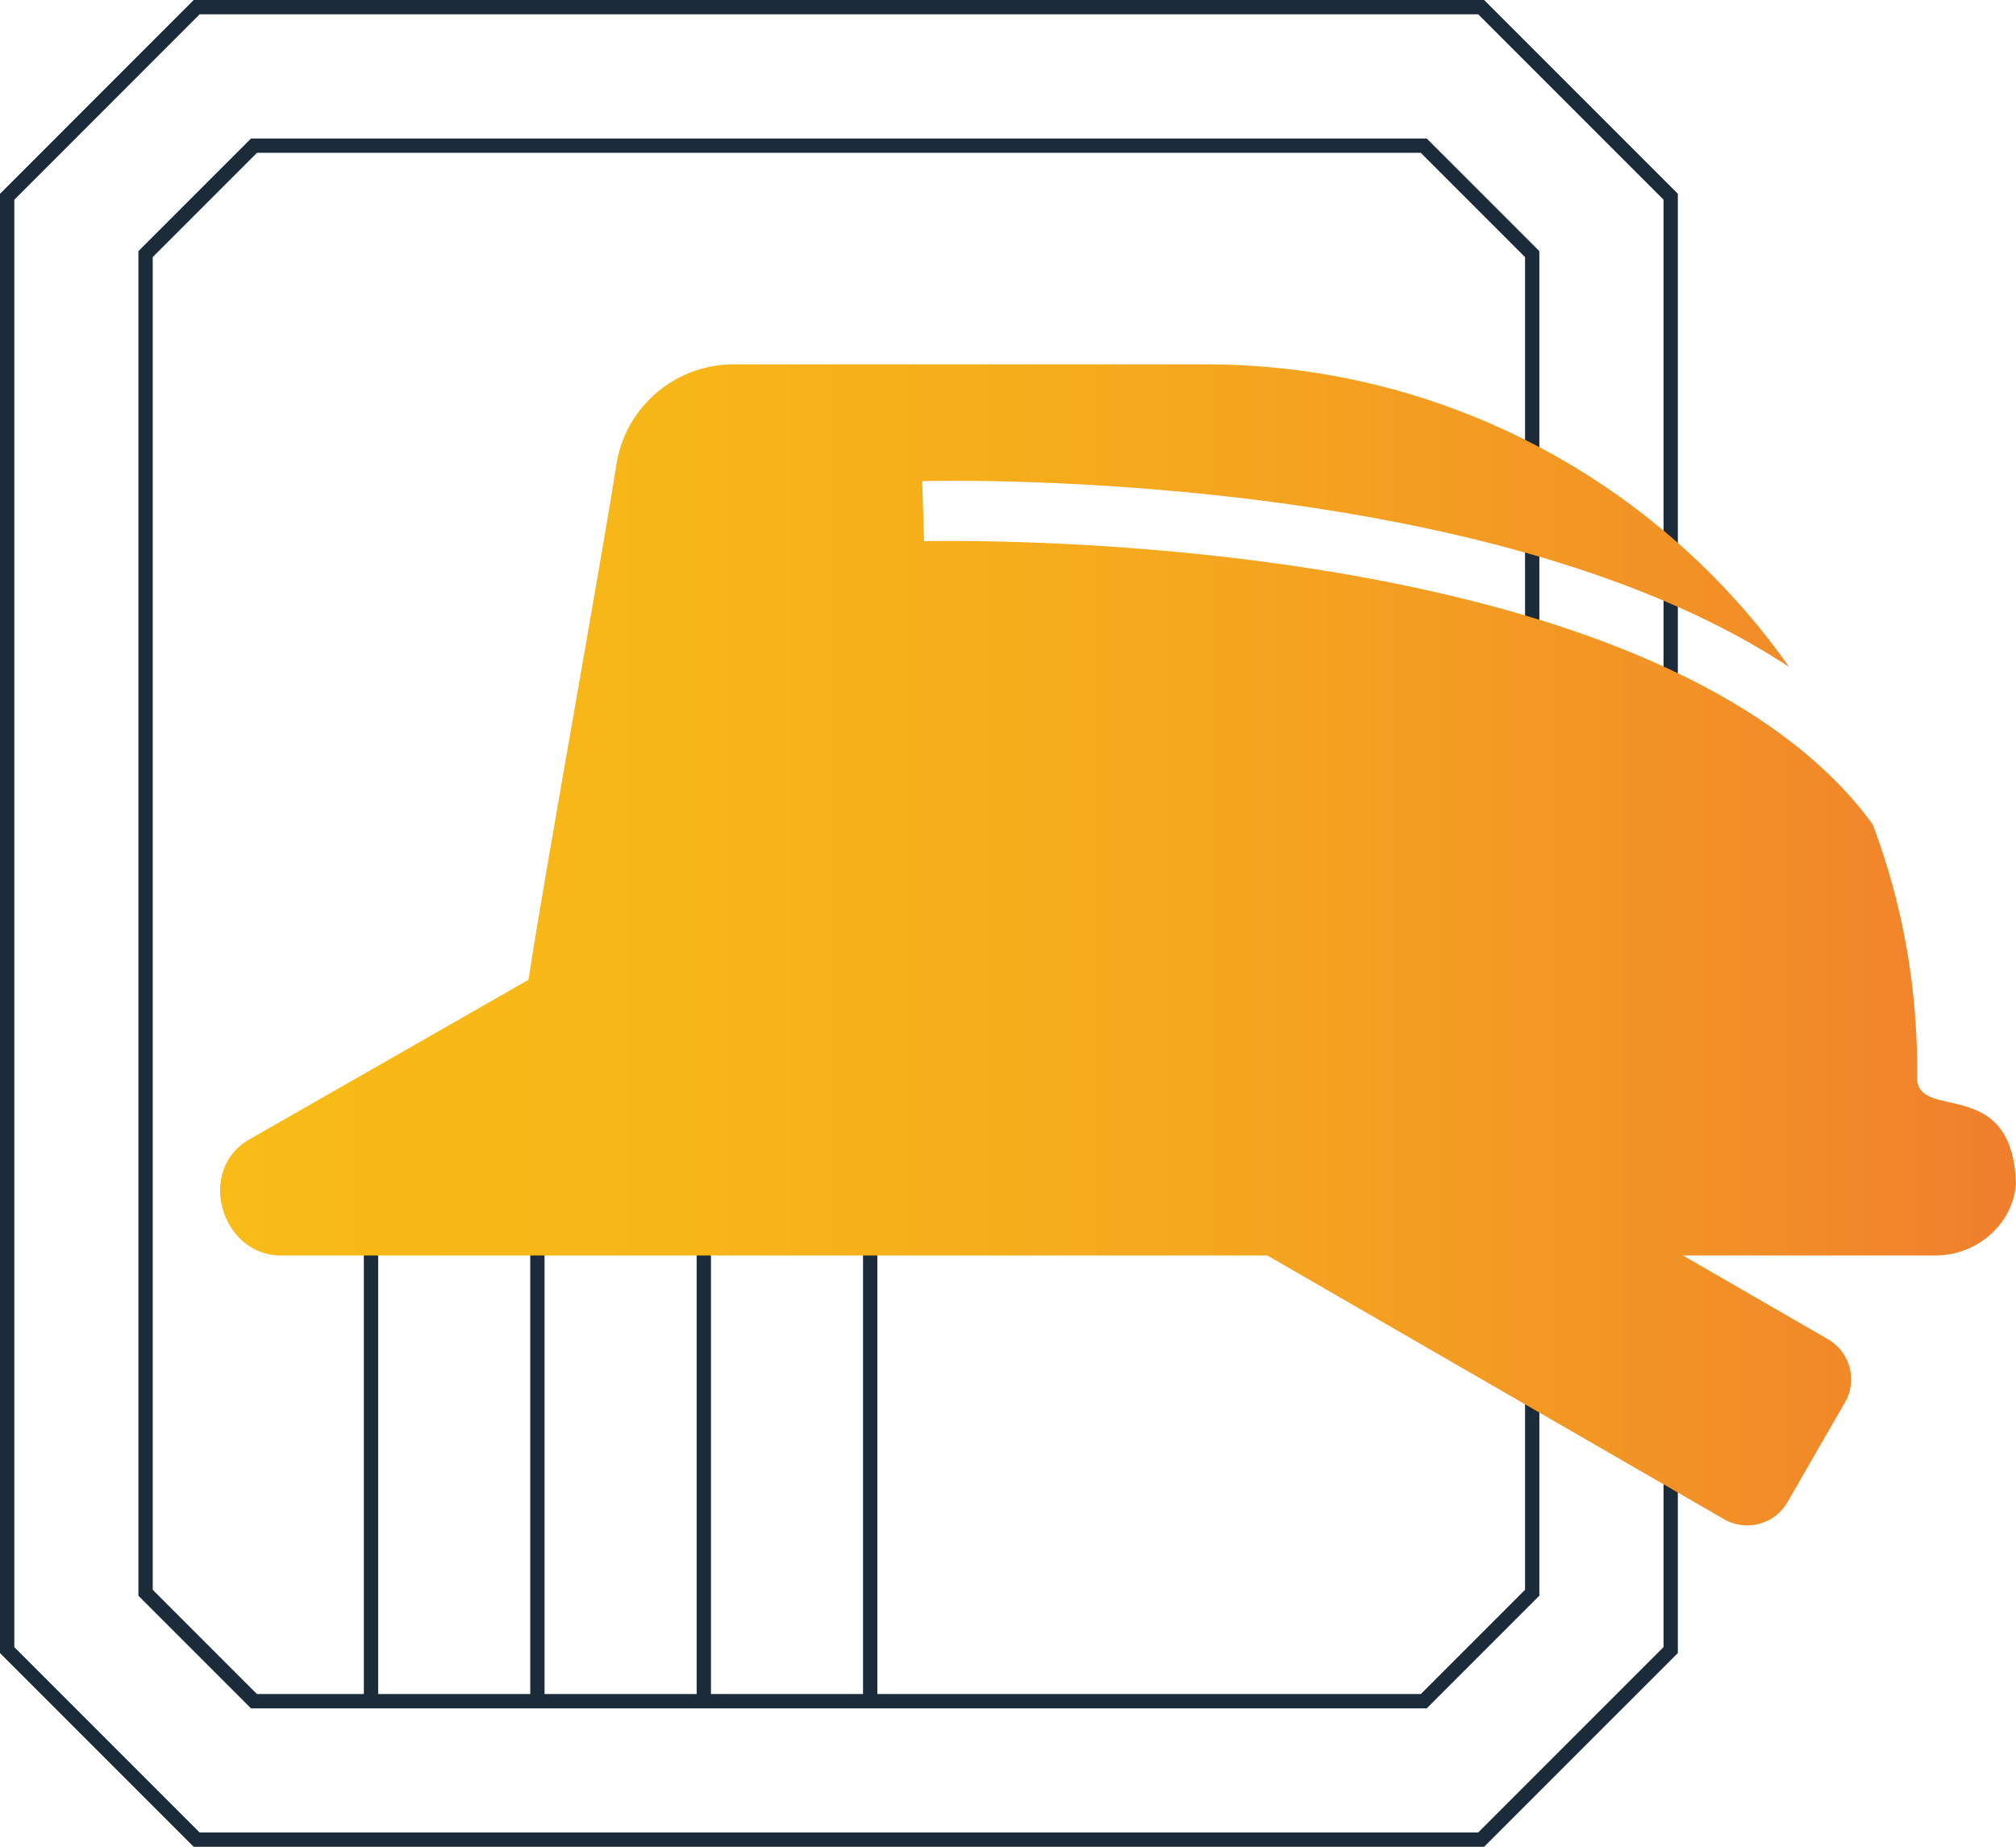
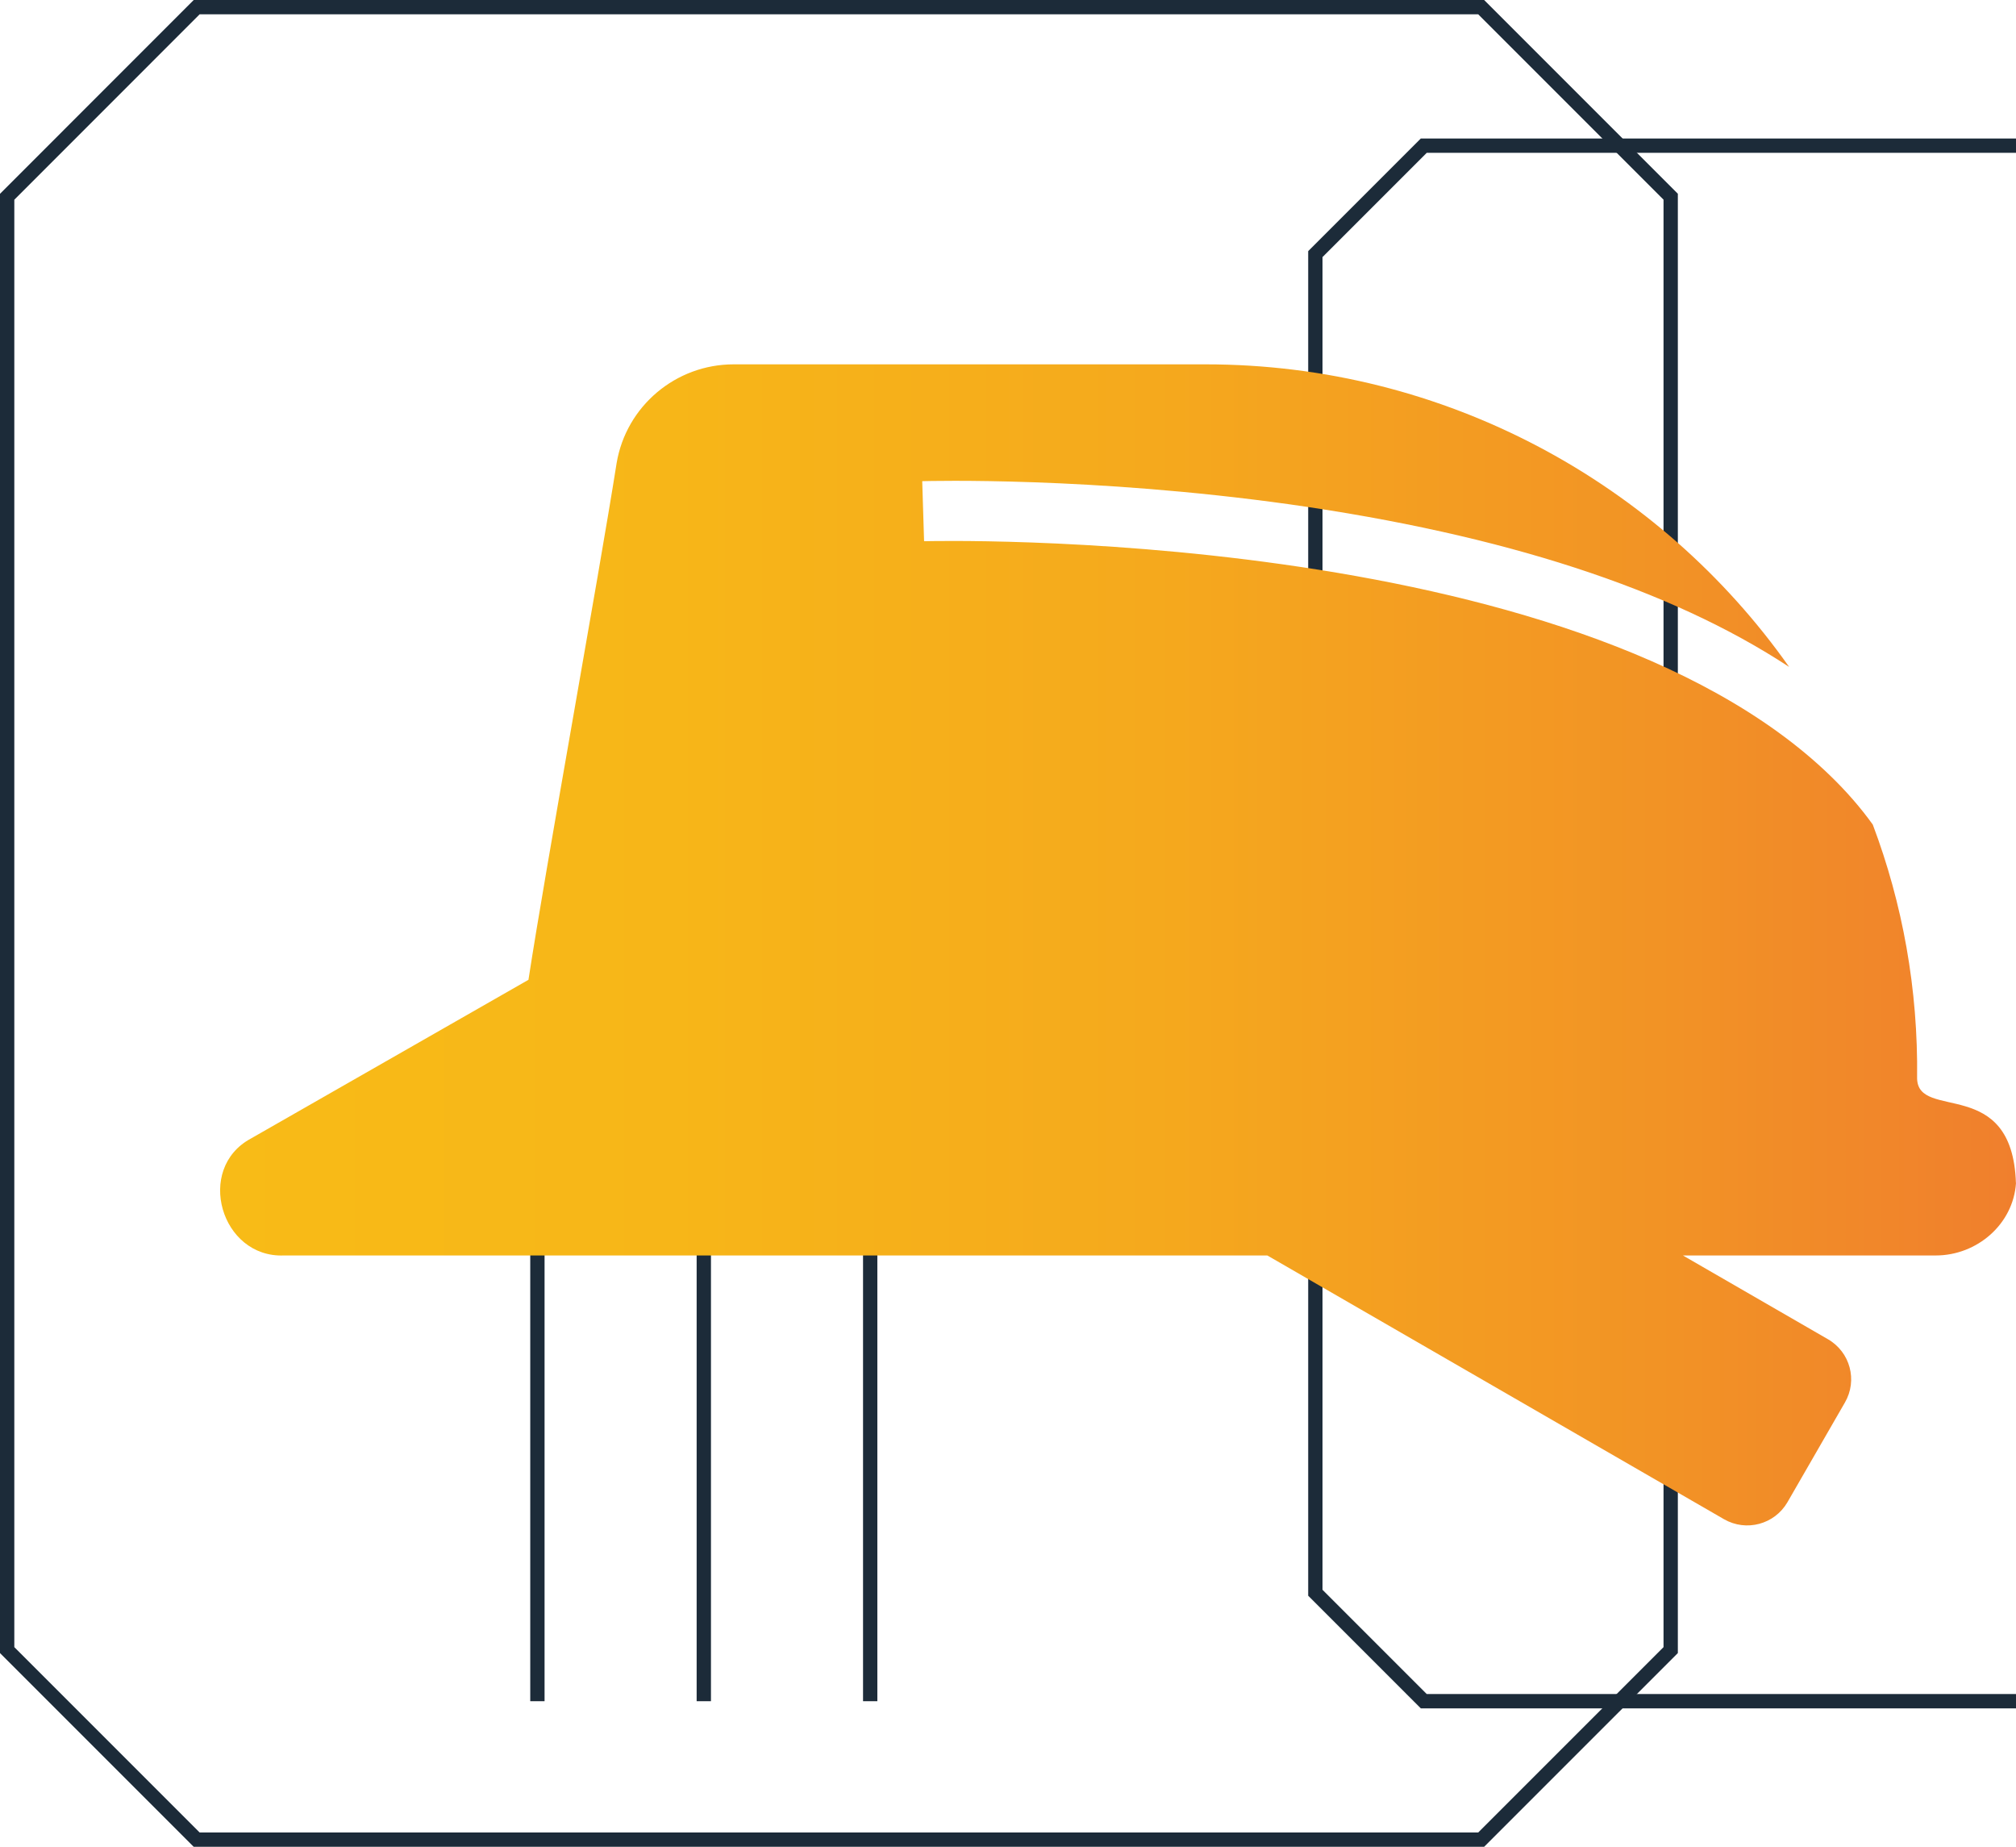
<svg xmlns="http://www.w3.org/2000/svg" id="Layer_1" version="1.1" viewBox="0 0 281.69 258">
  <defs>
    <style> .st0 { fill: url(#linear-gradient); } .st1 { fill: none; stroke: #1c2b39; stroke-miterlimit: 10; stroke-width: 2px; } </style>
    <linearGradient id="linear-gradient" x1="30.75" y1="132" x2="281.69" y2="132" gradientUnits="userSpaceOnUse">
      <stop offset="0" stop-color="#f8bb17" />
      <stop offset=".25" stop-color="#f7b618" />
      <stop offset=".52" stop-color="#f5a91d" />
      <stop offset=".8" stop-color="#f29325" />
      <stop offset="1" stop-color="#f07f2d" />
    </linearGradient>
  </defs>
  <polygon class="st1" points="27.48 257 1 230.52 1 27.49 27.48 1 206.96 1 233.44 27.48 233.44 230.52 206.96 257 27.48 257" />
-   <path class="st1" d="M198.94,237.66H35.49c-5.92-5.92-9.23-9.23-15.15-15.15V35.5c5.92-5.92,9.23-9.23,15.15-15.15h163.45c5.92,5.92,9.23,9.23,15.15,15.15v187.01c-5.92,5.92-9.23,9.23-15.15,15.15Z" />
+   <path class="st1" d="M198.94,237.66c-5.92-5.92-9.23-9.23-15.15-15.15V35.5c5.92-5.92,9.23-9.23,15.15-15.15h163.45c5.92,5.92,9.23,9.23,15.15,15.15v187.01c-5.92,5.92-9.23,9.23-15.15,15.15Z" />
  <g>
    <line class="st1" x1="121.59" y1="157.21" x2="121.59" y2="237.66" />
    <line class="st1" x1="98.34" y1="157.21" x2="98.34" y2="237.66" />
    <line class="st1" x1="75.09" y1="157.21" x2="75.09" y2="237.66" />
-     <line class="st1" x1="51.84" y1="157.21" x2="51.84" y2="237.66" />
  </g>
  <path class="st0" d="M281.69,165.27c-.38,5.75-5.44,10.12-11.22,10.12h-35.32l20.26,11.7c3.12,1.8,4.17,5.75,2.37,8.85l-8.03,13.93c-1.8,3.09-5.75,4.15-8.85,2.37l-63.82-36.85H39.68c-8.82.36-12.44-12.13-4.63-16.33l38.79-22.18c2.42-15.75,9.76-55.98,12.32-72.19,1.34-7.96,8.27-13.79,16.35-13.79h65.89c33.59-.02,63.56,16.69,81.59,42.27-16.54-10.88-39.92-18.49-69.77-22.71-27.72-3.88-50.4-3.26-51.36-3.24l.26,8.39c.89-.02,90.46-2.3,126.64,32.78,2.23,2.16,4.22,4.44,5.92,6.81,4.15,11,6.35,22.97,6.19,35.44.1,6.04,13.31-.48,13.81,14.63Z" />
</svg>